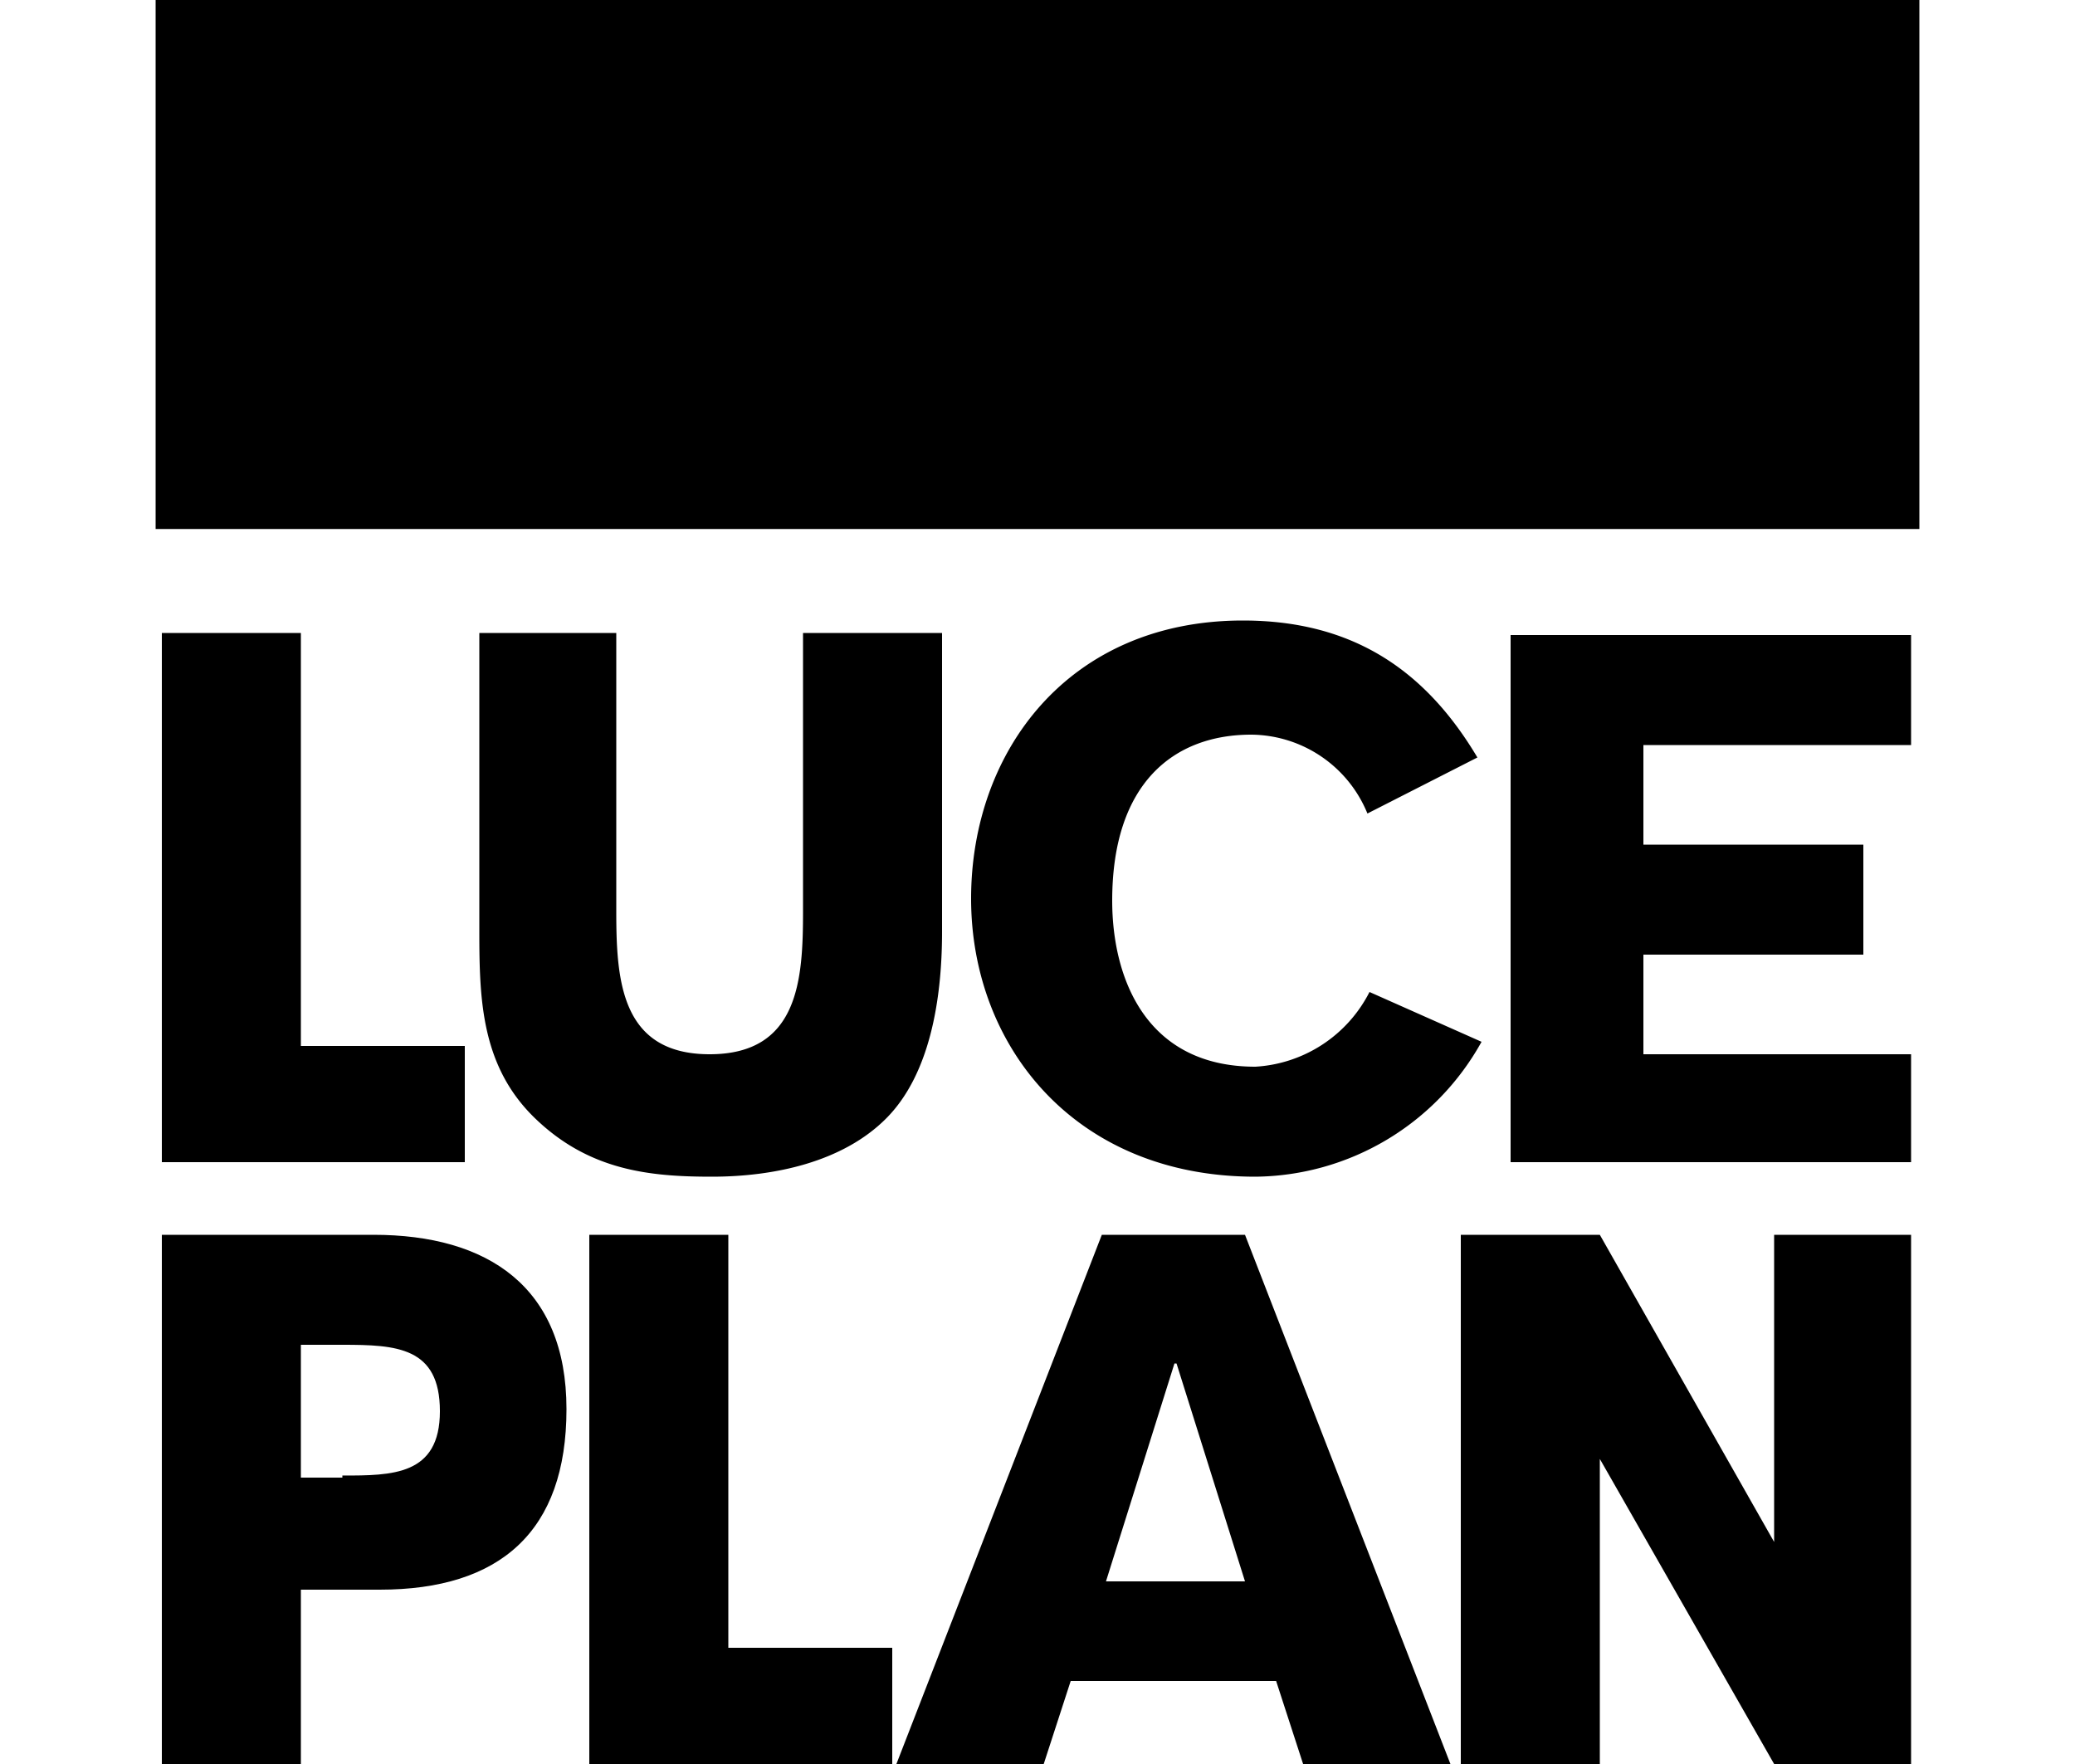
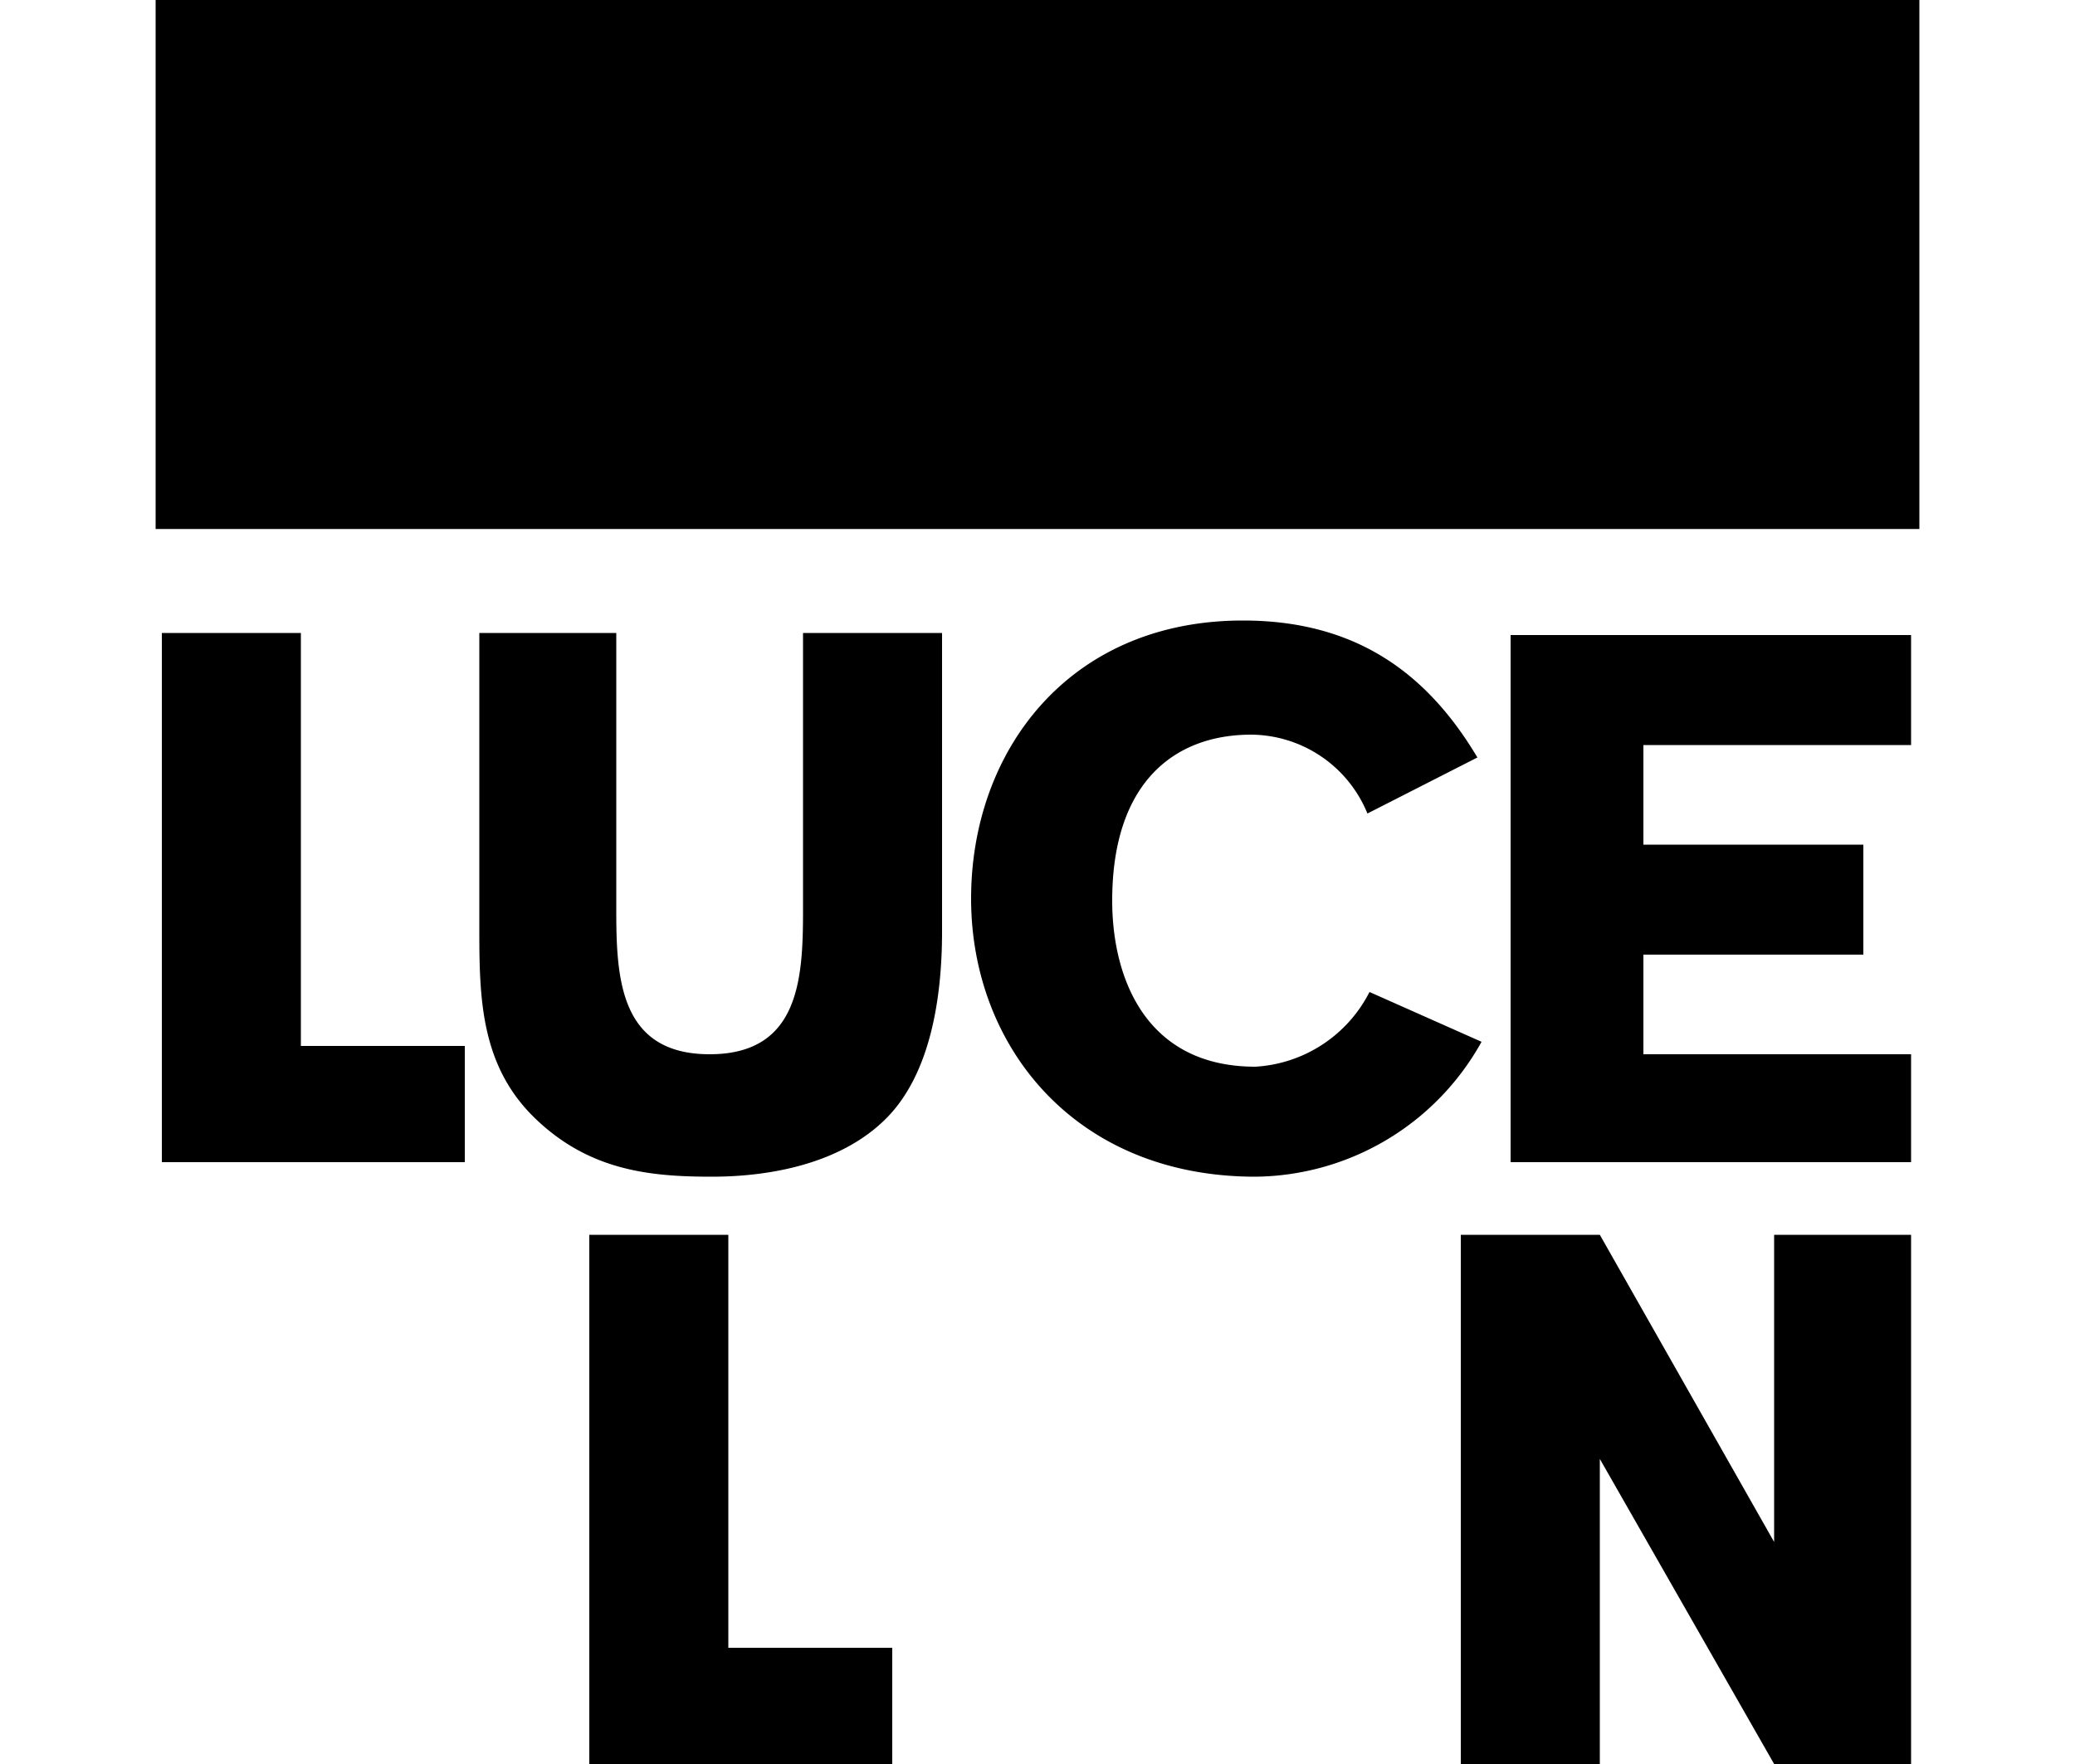
<svg xmlns="http://www.w3.org/2000/svg" width="100" data-name="Layer 1" viewBox="0 0 85 85">
  <path d="M0 0h85v25.49H0zM7 30.5H.3V56h14.6v-5.6H7V30.5zM31.2 30.5v13.4c0 3.3-.2 6.9-4.5 6.9s-4.5-3.6-4.5-6.9V30.5h-6.6v14.4c0 3.3.1 6.5 2.7 9s5.5 2.8 8.5 2.8 6.3-.7 8.4-2.8 2.7-5.7 2.7-9V30.5h-6.7ZM27.6 59.5h-6.7V85h14.6v-5.6h-7.9V59.5zM84.6 50.8H71.7V46h10.6v-5.3H71.7v-4.8h12.9v-5.3H65.3V56h19.3v-5.2ZM78 85h6.6V59.5H78v14.8l-8.4-14.8h-6.7V85h6.7V70.3L78 85zM63.7 36.5c-2.5-4.2-6-6.6-11.3-6.6-8.4 0-13.1 6.3-13.1 13.4s5 13.4 13.7 13.4a12.6 12.6 0 0 0 10.9-6.5l-5.4-2.4a6.6 6.6 0 0 1-5.5 3.6c-5.3 0-6.9-4.3-6.9-8 0-5.7 3-8 6.7-8a6.1 6.1 0 0 1 5.6 3.8Z" class="cls-1" />
-   <path d="m45.8 76.2 3.3-10.5h.1l3.3 10.5h-6.7ZM35.7 85h7.1l1.3-4H54l1.3 4h7.1l-9.9-25.5h-6.9ZM.3 84.9V59.5h10.2c5.5 0 9.3 2.5 9.3 8.4s-3.2 8.7-9 8.7H7V85H.3ZM9 71.1c2.4 0 4.7 0 4.7-3.1s-2.1-3.2-4.7-3.2H7v6.4h2Z" class="cls-2" />
</svg>